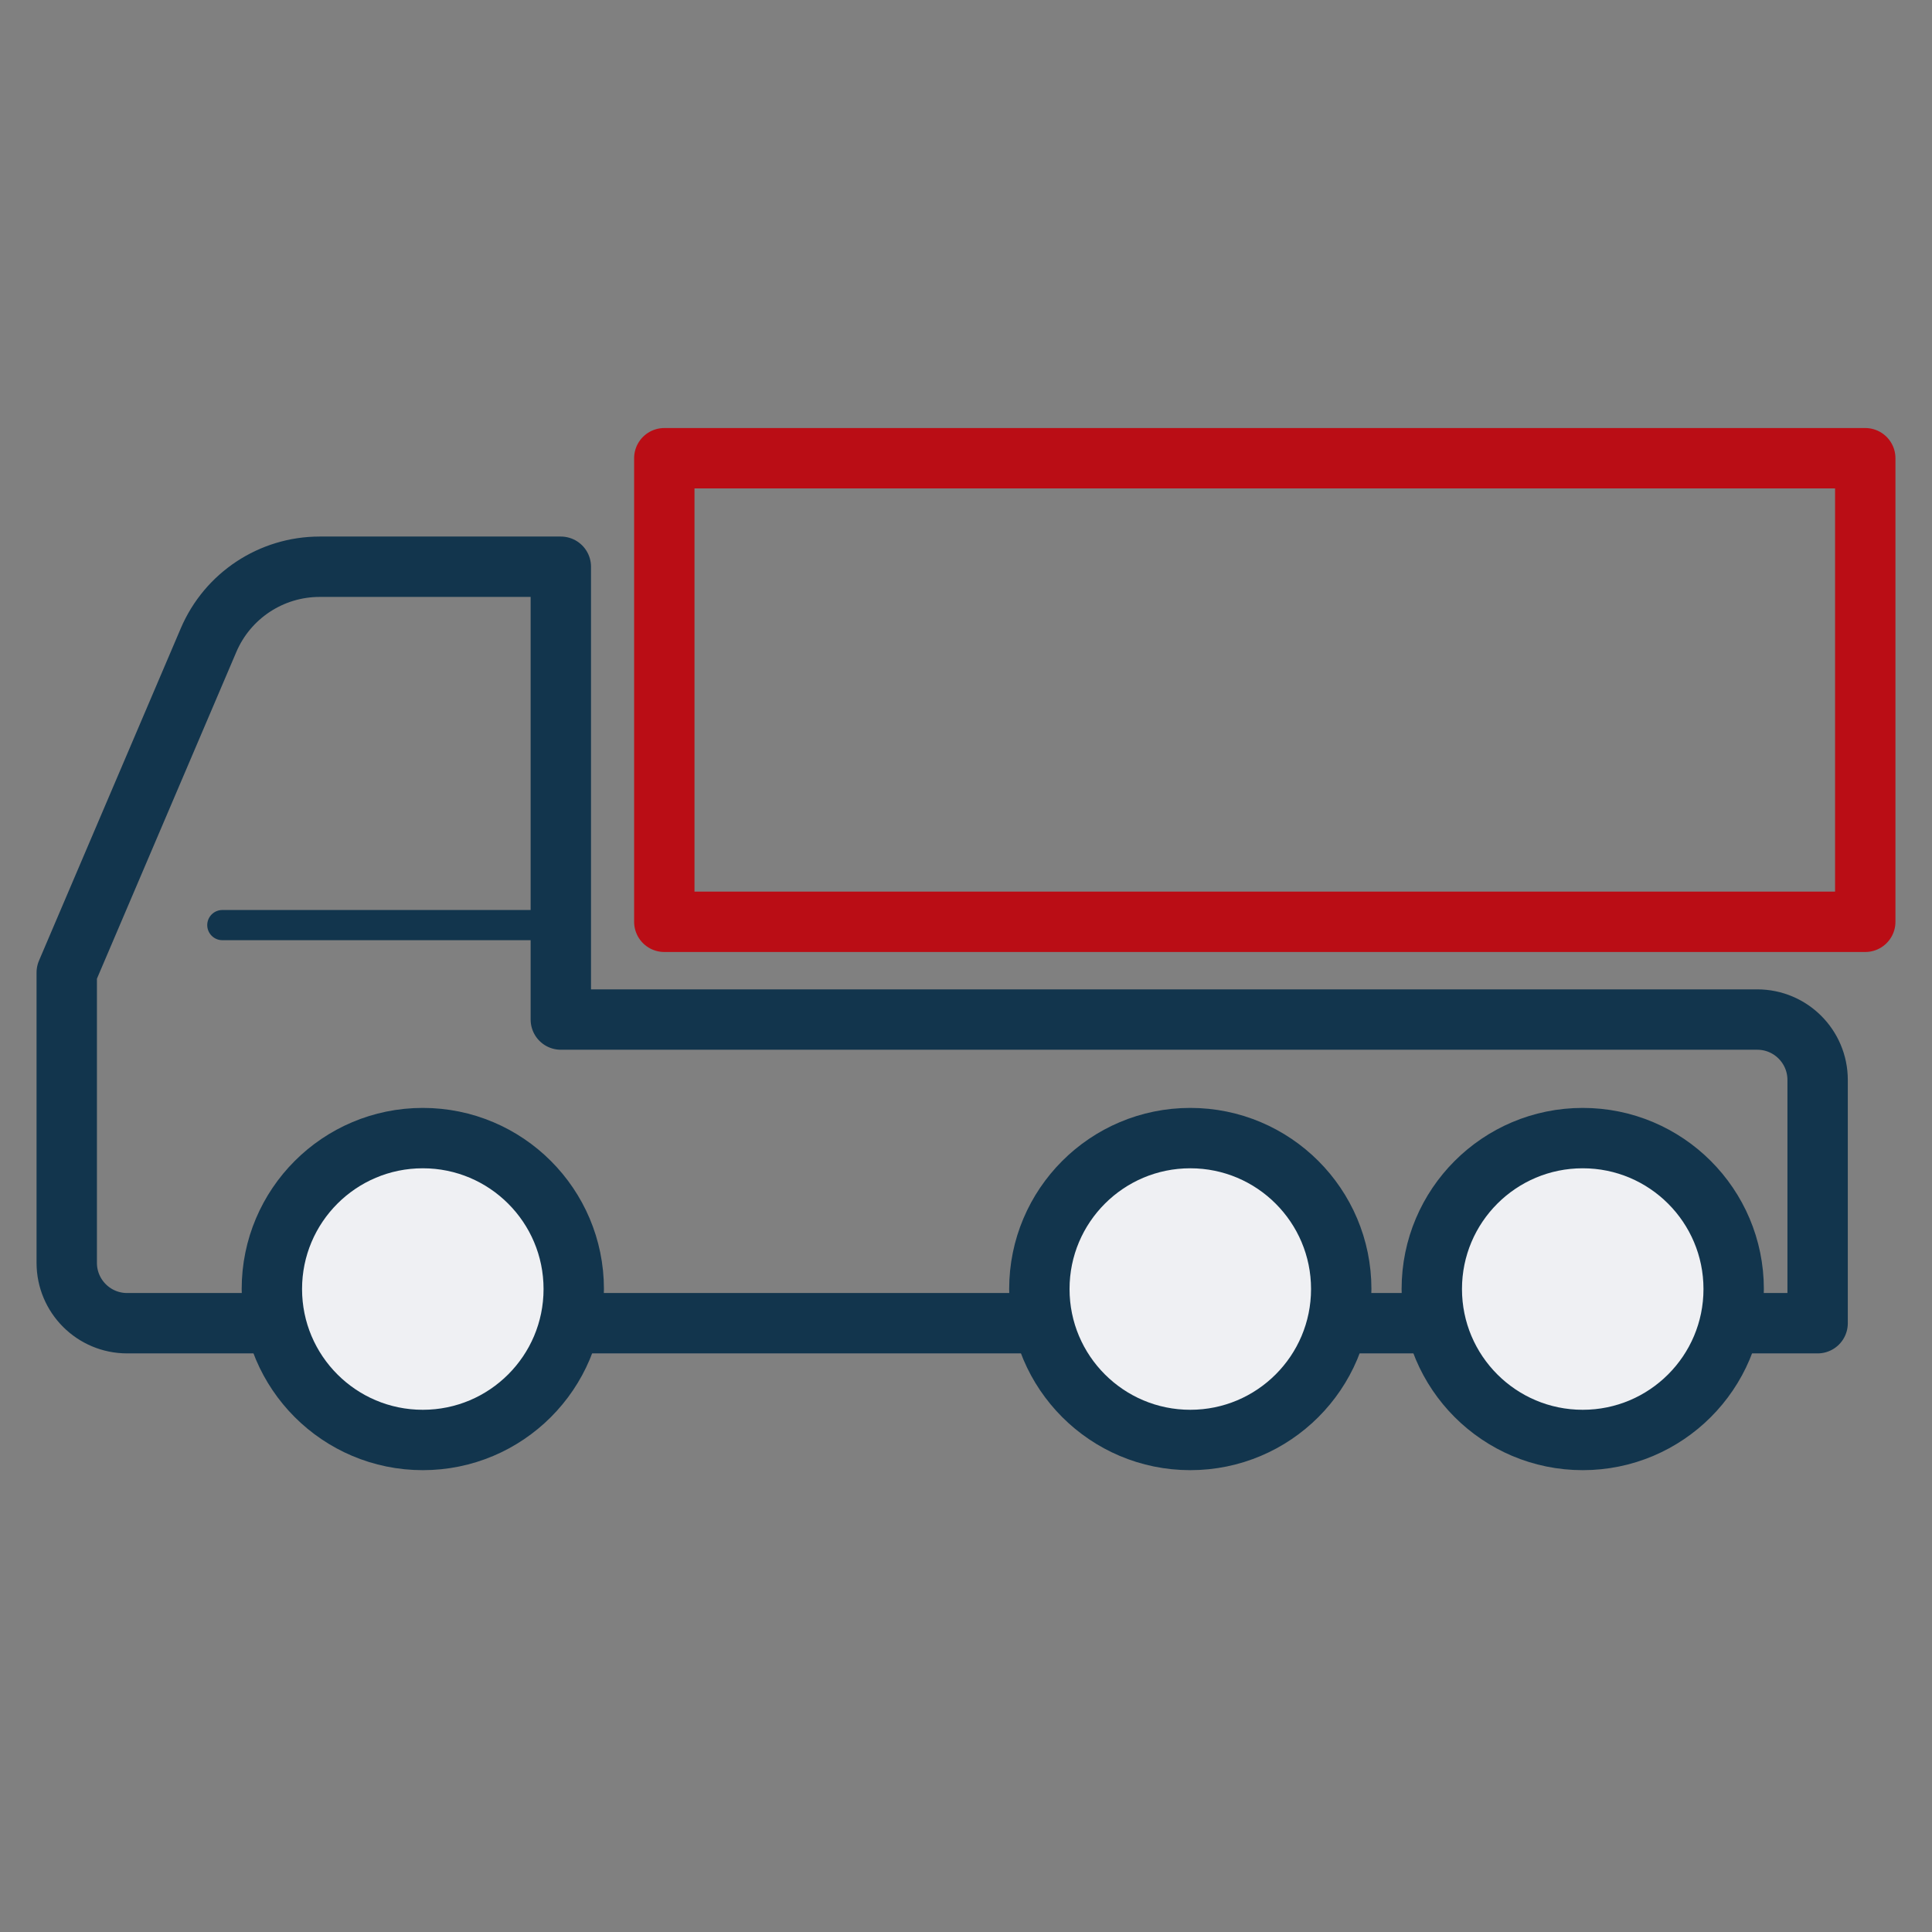
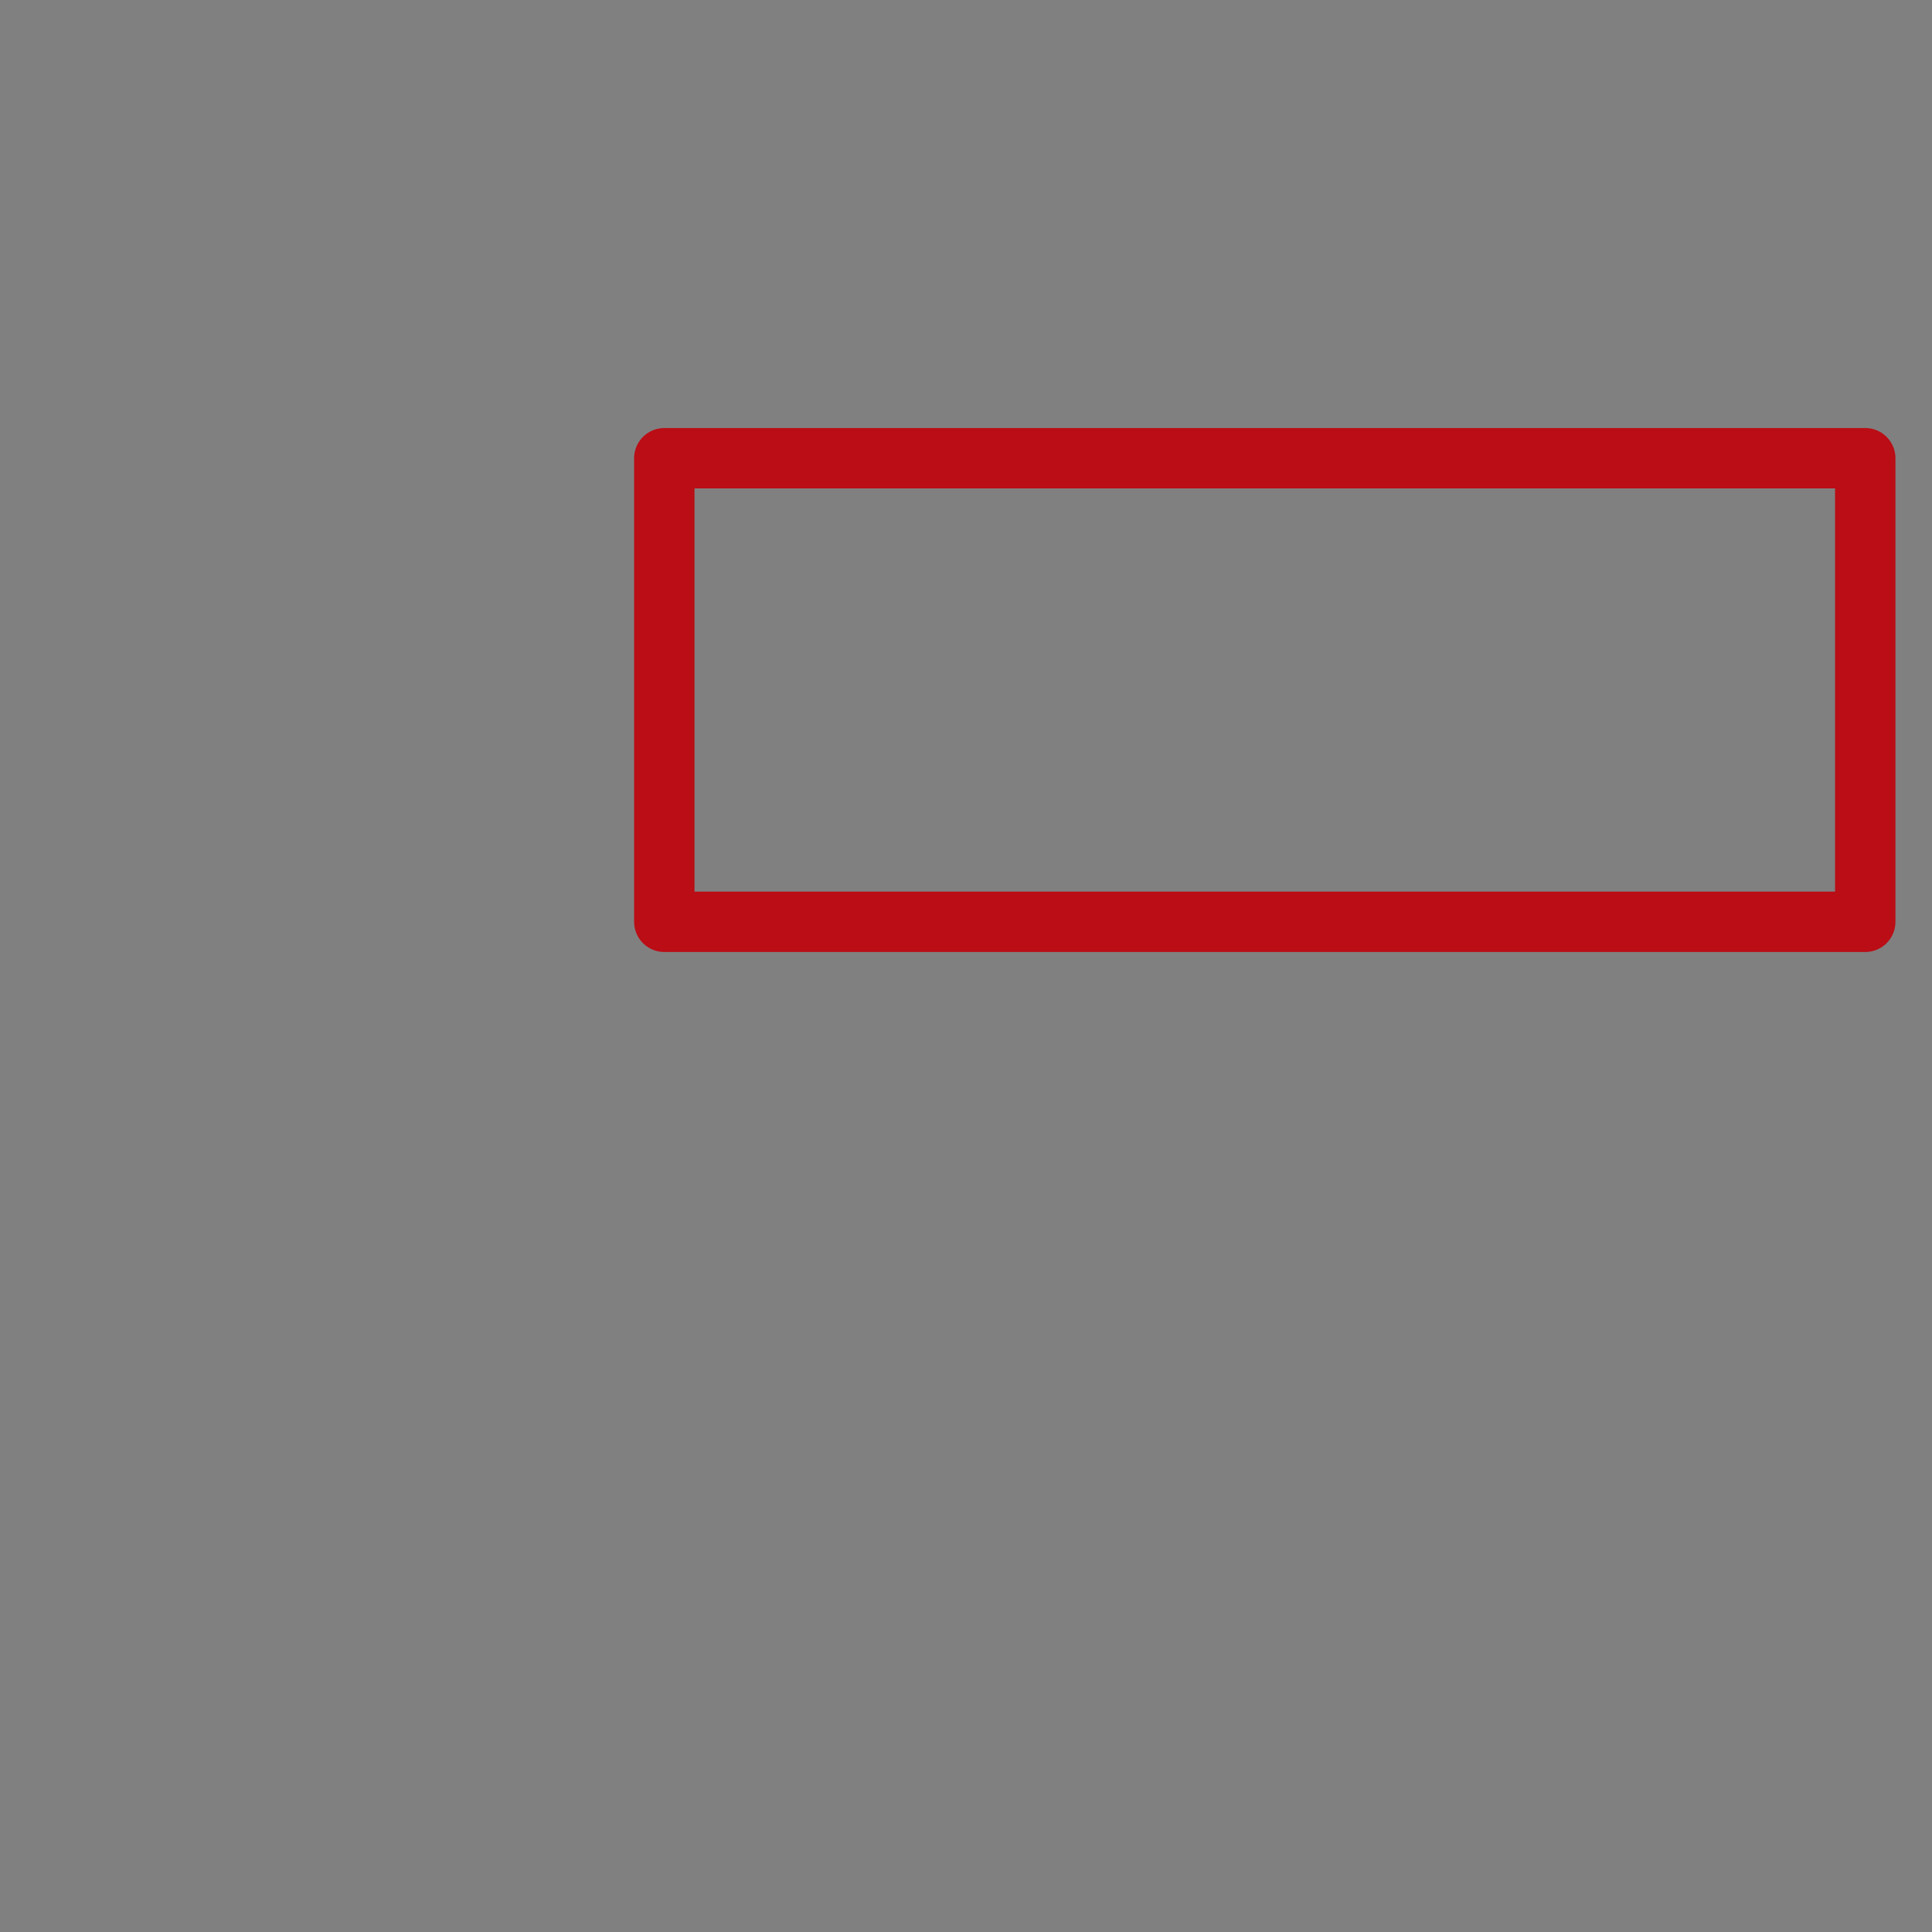
<svg xmlns="http://www.w3.org/2000/svg" width="64" height="64" viewBox="0 0 64 64" fill="none">
  <rect x="0" y="0" width="64" height="64" fill="#808080" stroke="none" />
  <path d="M61.789 30.536L61.789 15.179L22.006 15.179L22.006 30.536L61.789 30.536Z" stroke="#BA0D15" stroke-width="2" stroke-miterlimit="10" stroke-linejoin="round" />
-   <path d="M7.365 30.645H18.938" stroke="#12354D" stroke-miterlimit="10" stroke-linecap="round" stroke-linejoin="round" />
-   <path d="M57.561 43.833H60.211V35.774C60.211 34.67 59.316 33.774 58.211 33.774H18.578V18.774H10.588C8.986 18.774 7.538 19.731 6.909 21.205L2.211 32.216V41.833C2.211 42.938 3.106 43.833 4.211 43.833H9.196M47.323 43.833H43.889M18.587 43.833H34.455" stroke="#12354D" stroke-width="2" stroke-miterlimit="10" stroke-linecap="round" stroke-linejoin="round" />
-   <path d="M39.43 47.701C36.668 47.701 34.43 45.462 34.43 42.701C34.43 39.94 36.668 37.701 39.43 37.701C42.191 37.701 44.43 39.94 44.43 42.701C44.43 45.462 42.191 47.701 39.43 47.701Z" fill="#EFF0F3" stroke="#12354D" stroke-width="2" stroke-miterlimit="10" stroke-linecap="round" stroke-linejoin="round" />
-   <path d="M52.43 47.701C49.668 47.701 47.43 45.462 47.43 42.701C47.43 39.94 49.668 37.701 52.43 37.701C55.191 37.701 57.43 39.94 57.43 42.701C57.43 45.462 55.191 47.701 52.43 47.701Z" fill="#EFF0F3" stroke="#12354D" stroke-width="2" stroke-miterlimit="10" stroke-linecap="round" stroke-linejoin="round" />
-   <path d="M14.006 47.701C11.244 47.701 9.006 45.462 9.006 42.701C9.006 39.94 11.244 37.701 14.006 37.701C16.767 37.701 19.006 39.94 19.006 42.701C19.006 45.462 16.767 47.701 14.006 47.701Z" fill="#EFF0F3" stroke="#12354D" stroke-width="2" stroke-miterlimit="10" stroke-linecap="round" stroke-linejoin="round" />
</svg>